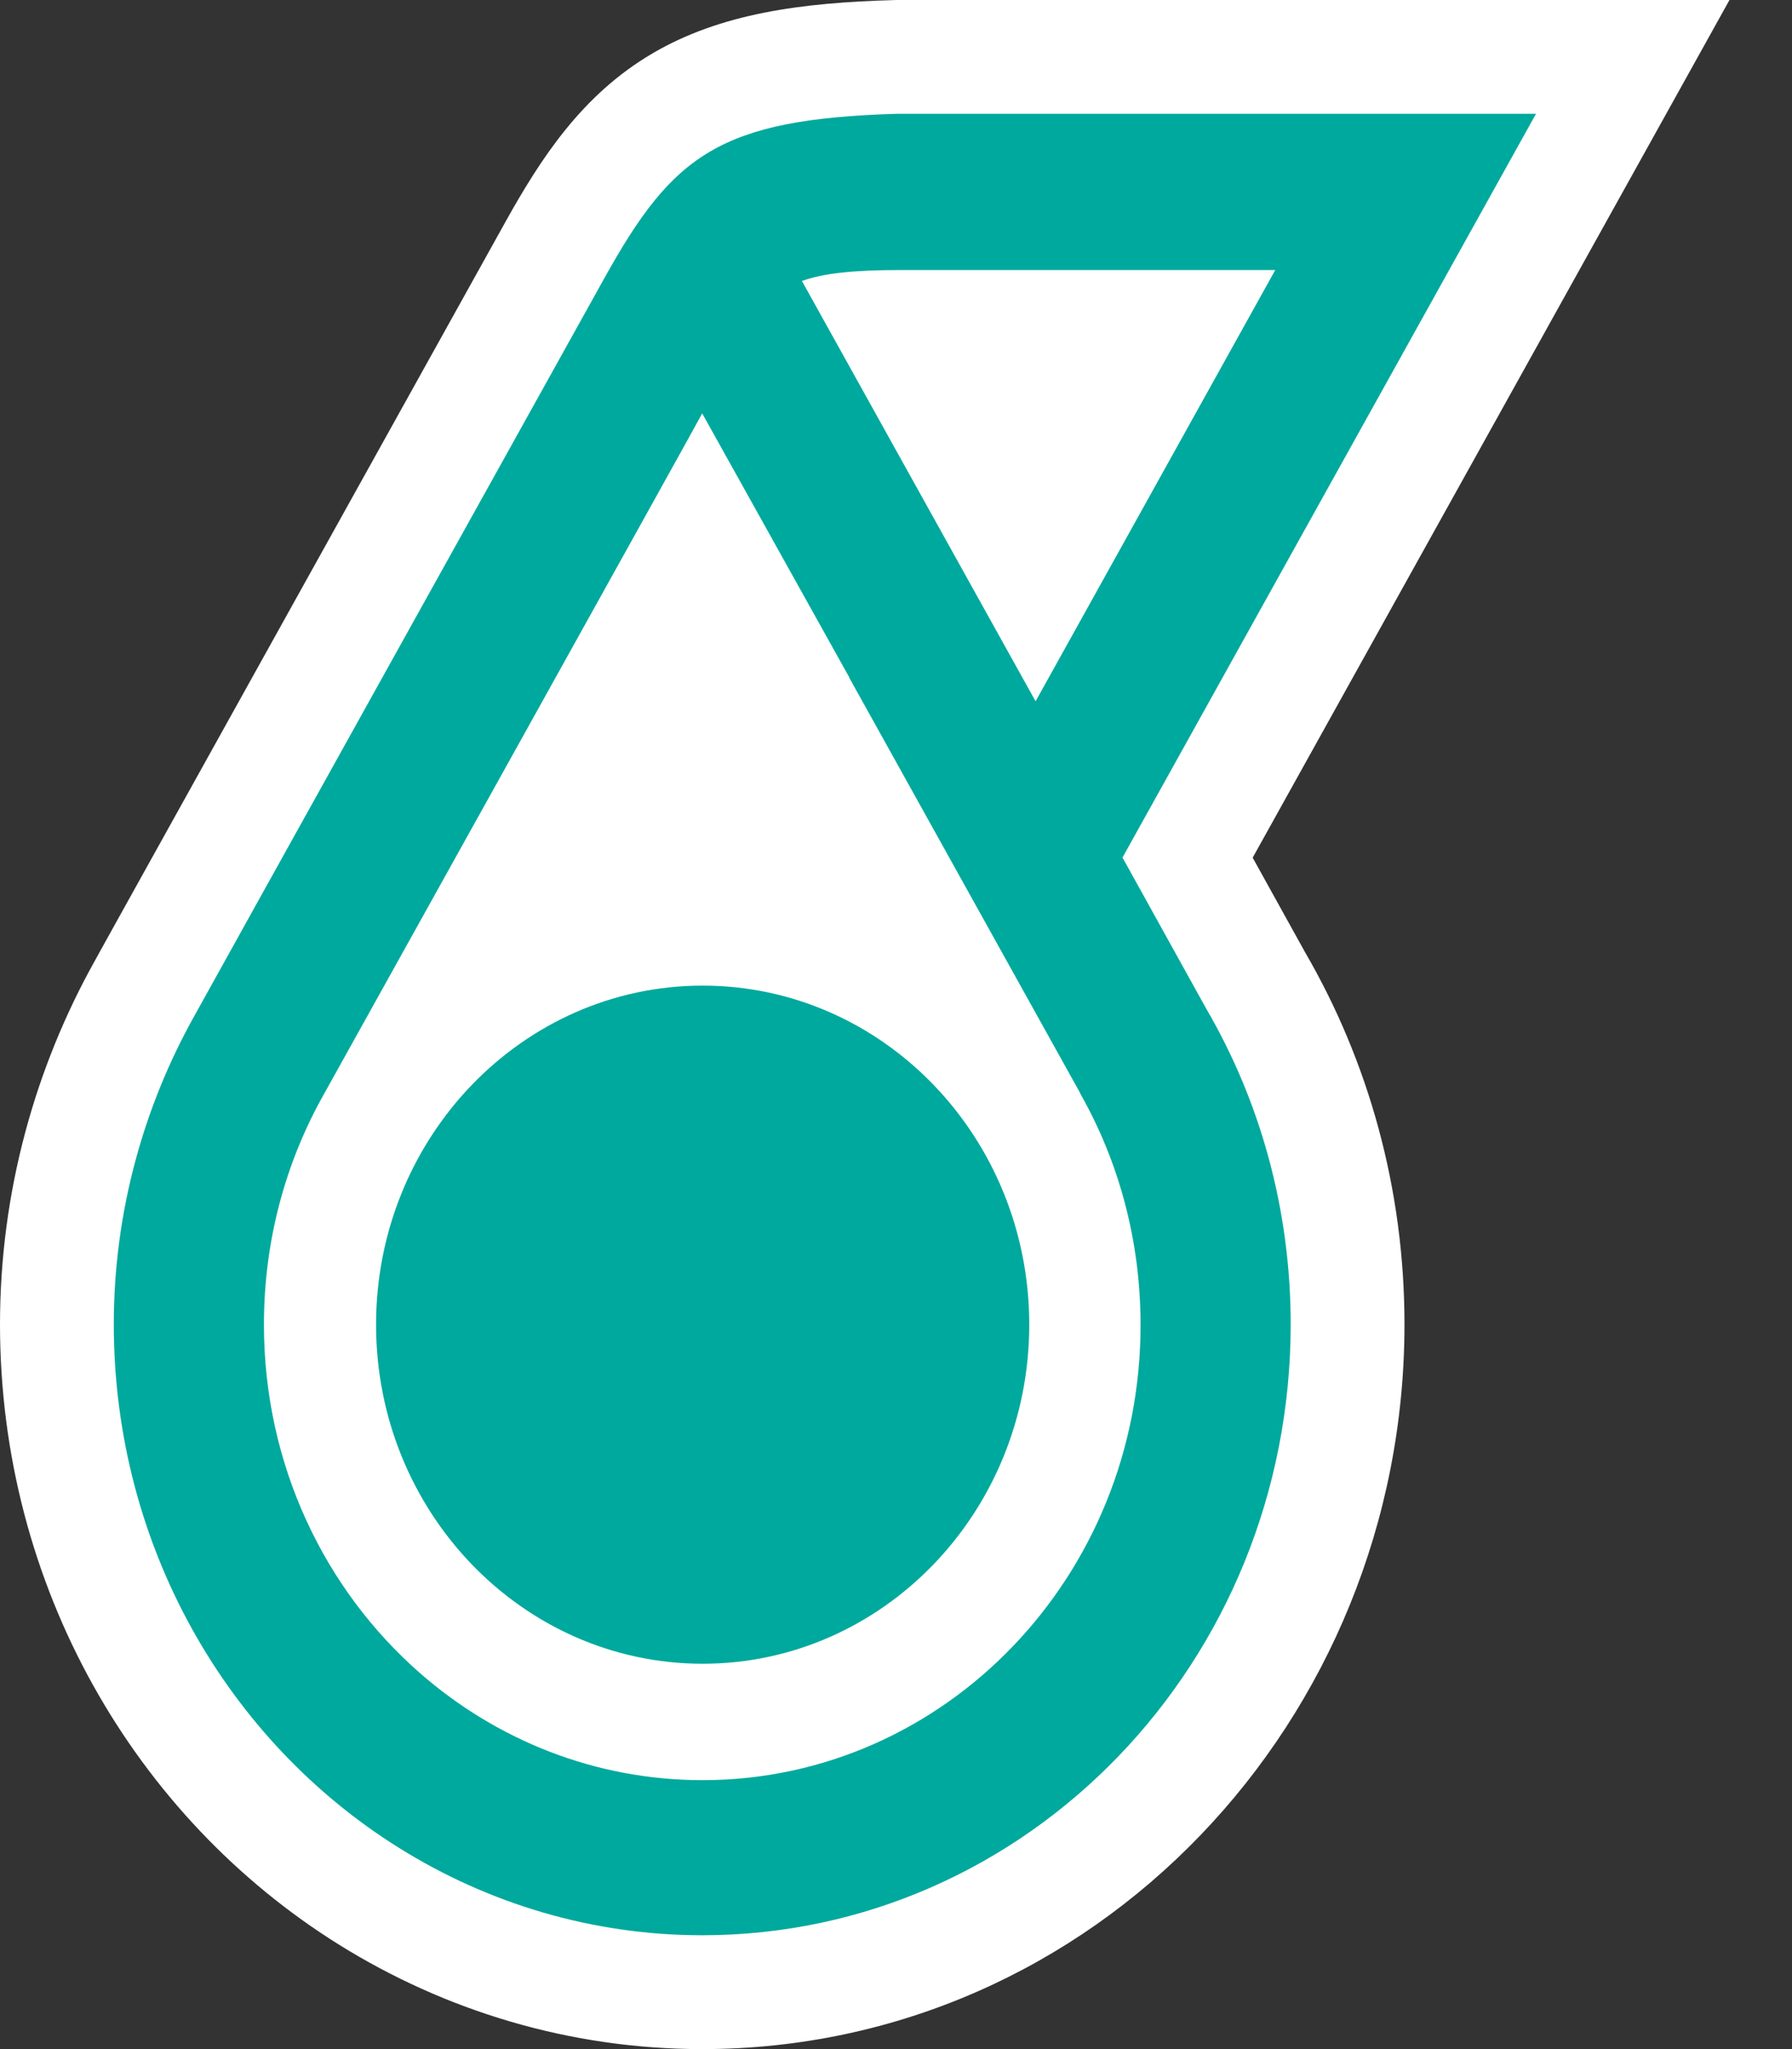
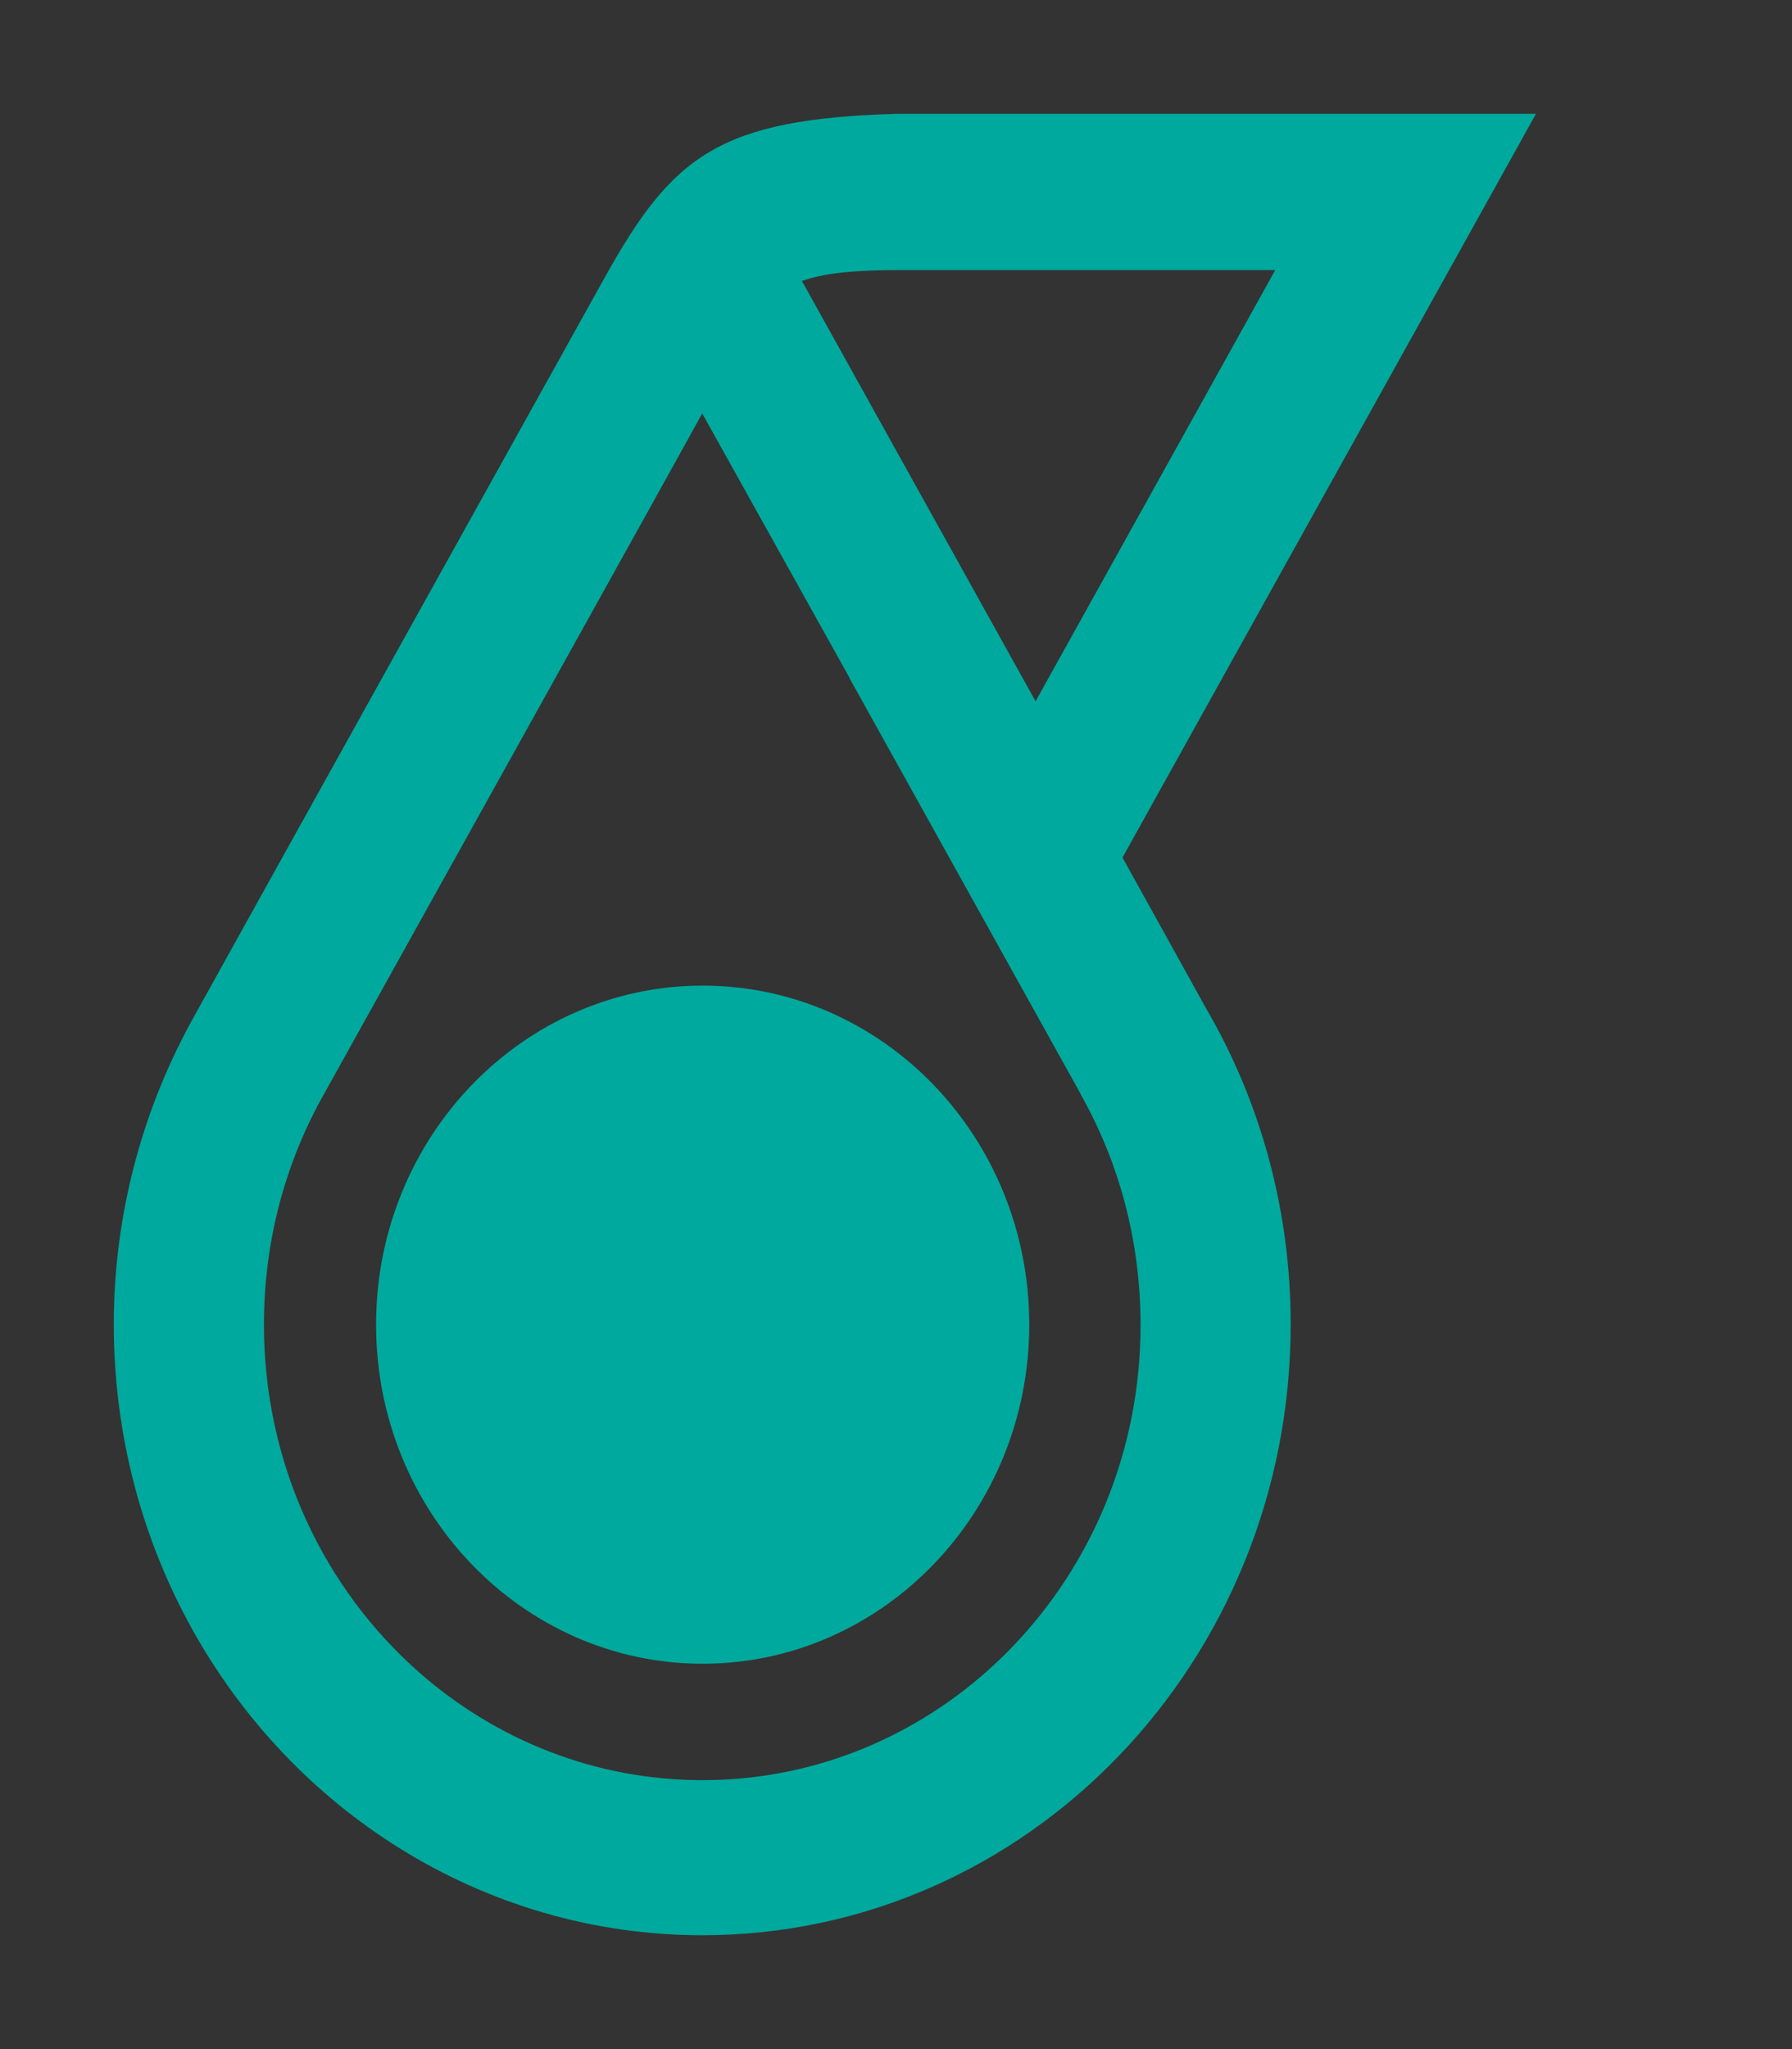
<svg xmlns="http://www.w3.org/2000/svg" width="28" height="32" viewBox="0 0 28 32" fill="none">
  <rect x="0" y="0" width="28" height="32" fill="#333333" stroke="none" />
-   <path fill-rule="evenodd" clip-rule="evenodd" d="M0 20.682C0 18.611 0.553 16.665 1.484 15L1.487 14.995L1.504 14.964L1.559 14.864L1.763 14.496C1.939 14.18 2.189 13.729 2.49 13.188C3.091 12.106 3.893 10.664 4.695 9.223L7.902 3.457L7.903 3.455C8.457 2.463 9.096 1.48 10.193 0.835C11.263 0.207 12.525 0.042 13.973 0.001L13.998 0H27.023L19.573 13.394L20.39 14.868C21.381 16.572 21.945 18.564 21.945 20.682C21.945 26.872 17.095 32 10.972 32C8.896 32 6.95 31.398 5.3 30.371C2.107 28.383 0 24.77 0 20.682Z" fill="white" />
-   <path fill-rule="evenodd" clip-rule="evenodd" d="M24 1.777L17.539 13.392L18.844 15.746C19.685 17.186 20.167 18.876 20.167 20.681C20.167 25.952 16.052 30.222 10.972 30.222C9.244 30.222 7.621 29.722 6.24 28.861C3.565 27.196 1.778 24.152 1.778 20.681C1.778 18.924 2.248 17.271 3.042 15.856C3.042 15.85 9.456 4.321 9.456 4.321C10.514 2.424 11.243 1.857 14.024 1.777H24ZM19.926 4.217H14.076C13.336 4.217 12.871 4.266 12.53 4.388L14.905 8.658L16.181 10.952L19.926 4.217ZM6.563 26.129C7.757 27.172 9.297 27.8 10.978 27.8C14.758 27.8 17.827 24.616 17.821 20.687C17.821 19.37 17.48 18.138 16.881 17.082V17.076L13.271 10.586V10.58L10.972 6.456C10.955 6.499 5.064 17.082 5.064 17.082C4.464 18.144 4.124 19.37 4.124 20.687C4.124 22.871 5.07 24.823 6.563 26.129ZM10.979 25.982C13.795 25.982 16.082 23.609 16.082 20.687C16.082 17.759 13.795 15.392 10.979 15.392C8.163 15.392 5.876 17.765 5.876 20.687C5.876 23.609 8.163 25.982 10.979 25.982Z" fill="#00A99D" />
+   <path fill-rule="evenodd" clip-rule="evenodd" d="M24 1.777L17.539 13.392L18.844 15.746C19.685 17.186 20.167 18.876 20.167 20.681C20.167 25.952 16.052 30.222 10.972 30.222C9.244 30.222 7.621 29.722 6.24 28.861C3.565 27.196 1.778 24.152 1.778 20.681C1.778 18.924 2.248 17.271 3.042 15.856C3.042 15.85 9.456 4.321 9.456 4.321C10.514 2.424 11.243 1.857 14.024 1.777ZM19.926 4.217H14.076C13.336 4.217 12.871 4.266 12.53 4.388L14.905 8.658L16.181 10.952L19.926 4.217ZM6.563 26.129C7.757 27.172 9.297 27.8 10.978 27.8C14.758 27.8 17.827 24.616 17.821 20.687C17.821 19.37 17.48 18.138 16.881 17.082V17.076L13.271 10.586V10.58L10.972 6.456C10.955 6.499 5.064 17.082 5.064 17.082C4.464 18.144 4.124 19.37 4.124 20.687C4.124 22.871 5.07 24.823 6.563 26.129ZM10.979 25.982C13.795 25.982 16.082 23.609 16.082 20.687C16.082 17.759 13.795 15.392 10.979 15.392C8.163 15.392 5.876 17.765 5.876 20.687C5.876 23.609 8.163 25.982 10.979 25.982Z" fill="#00A99D" />
</svg>